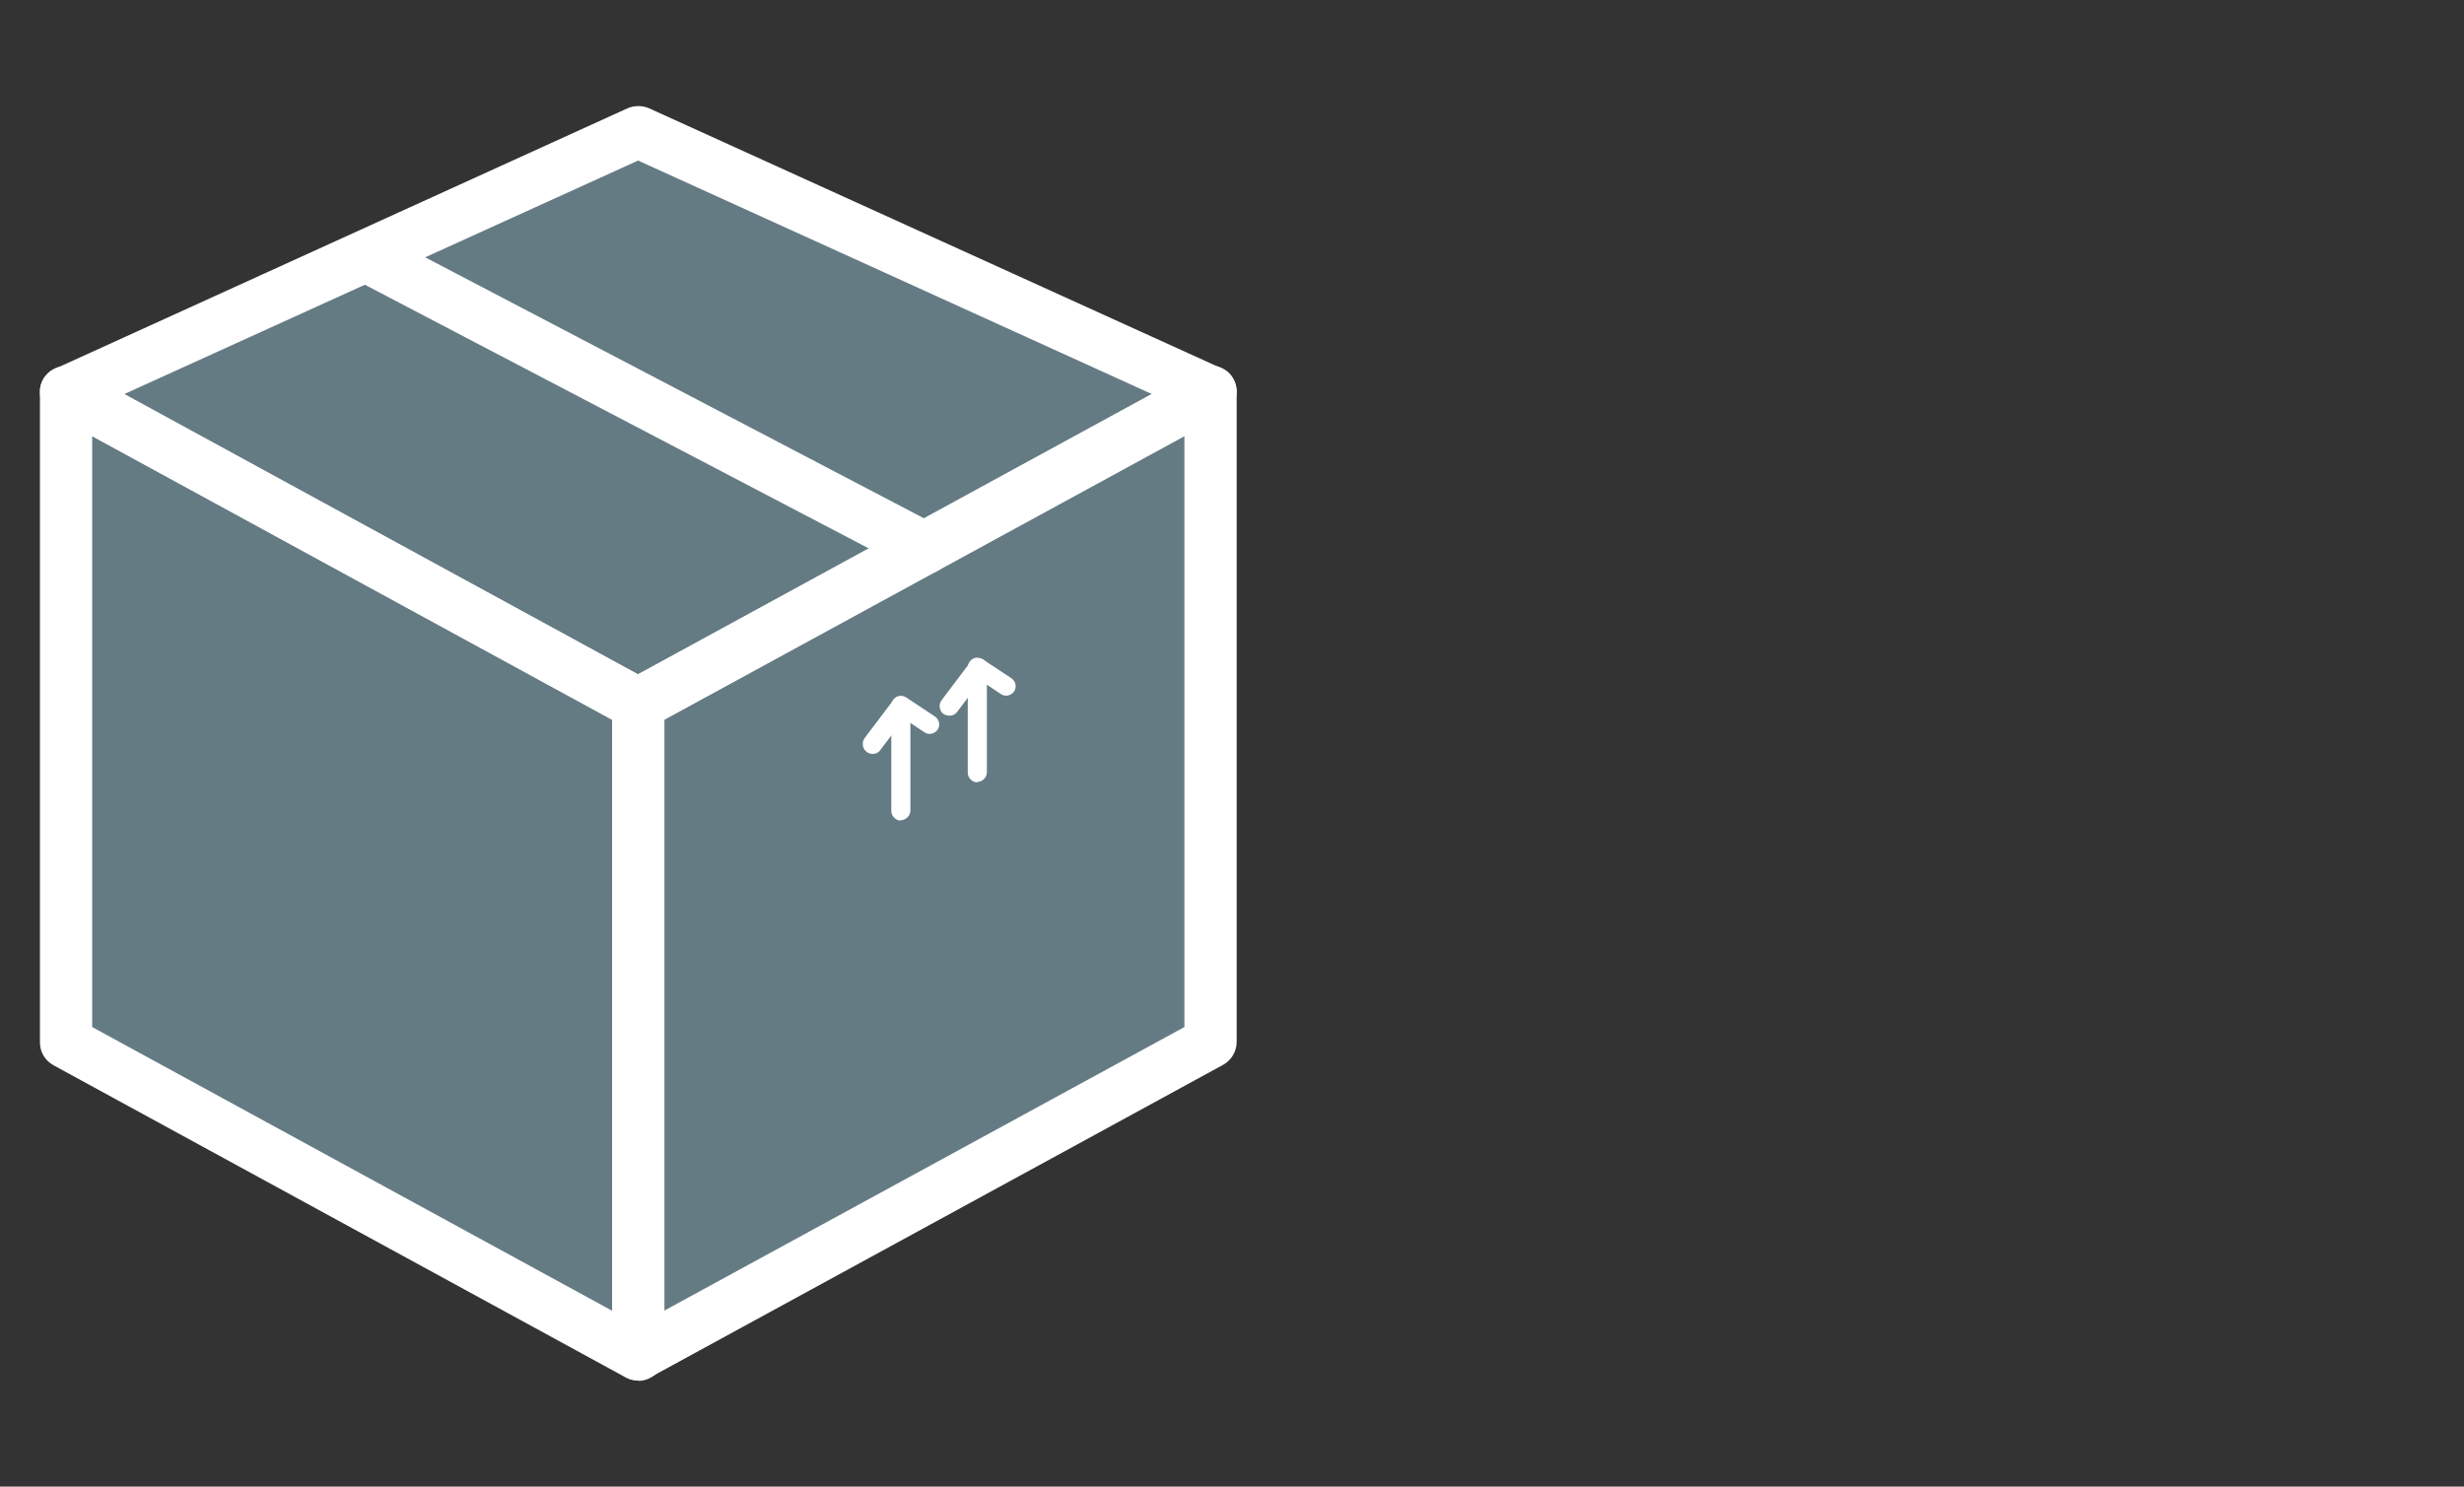
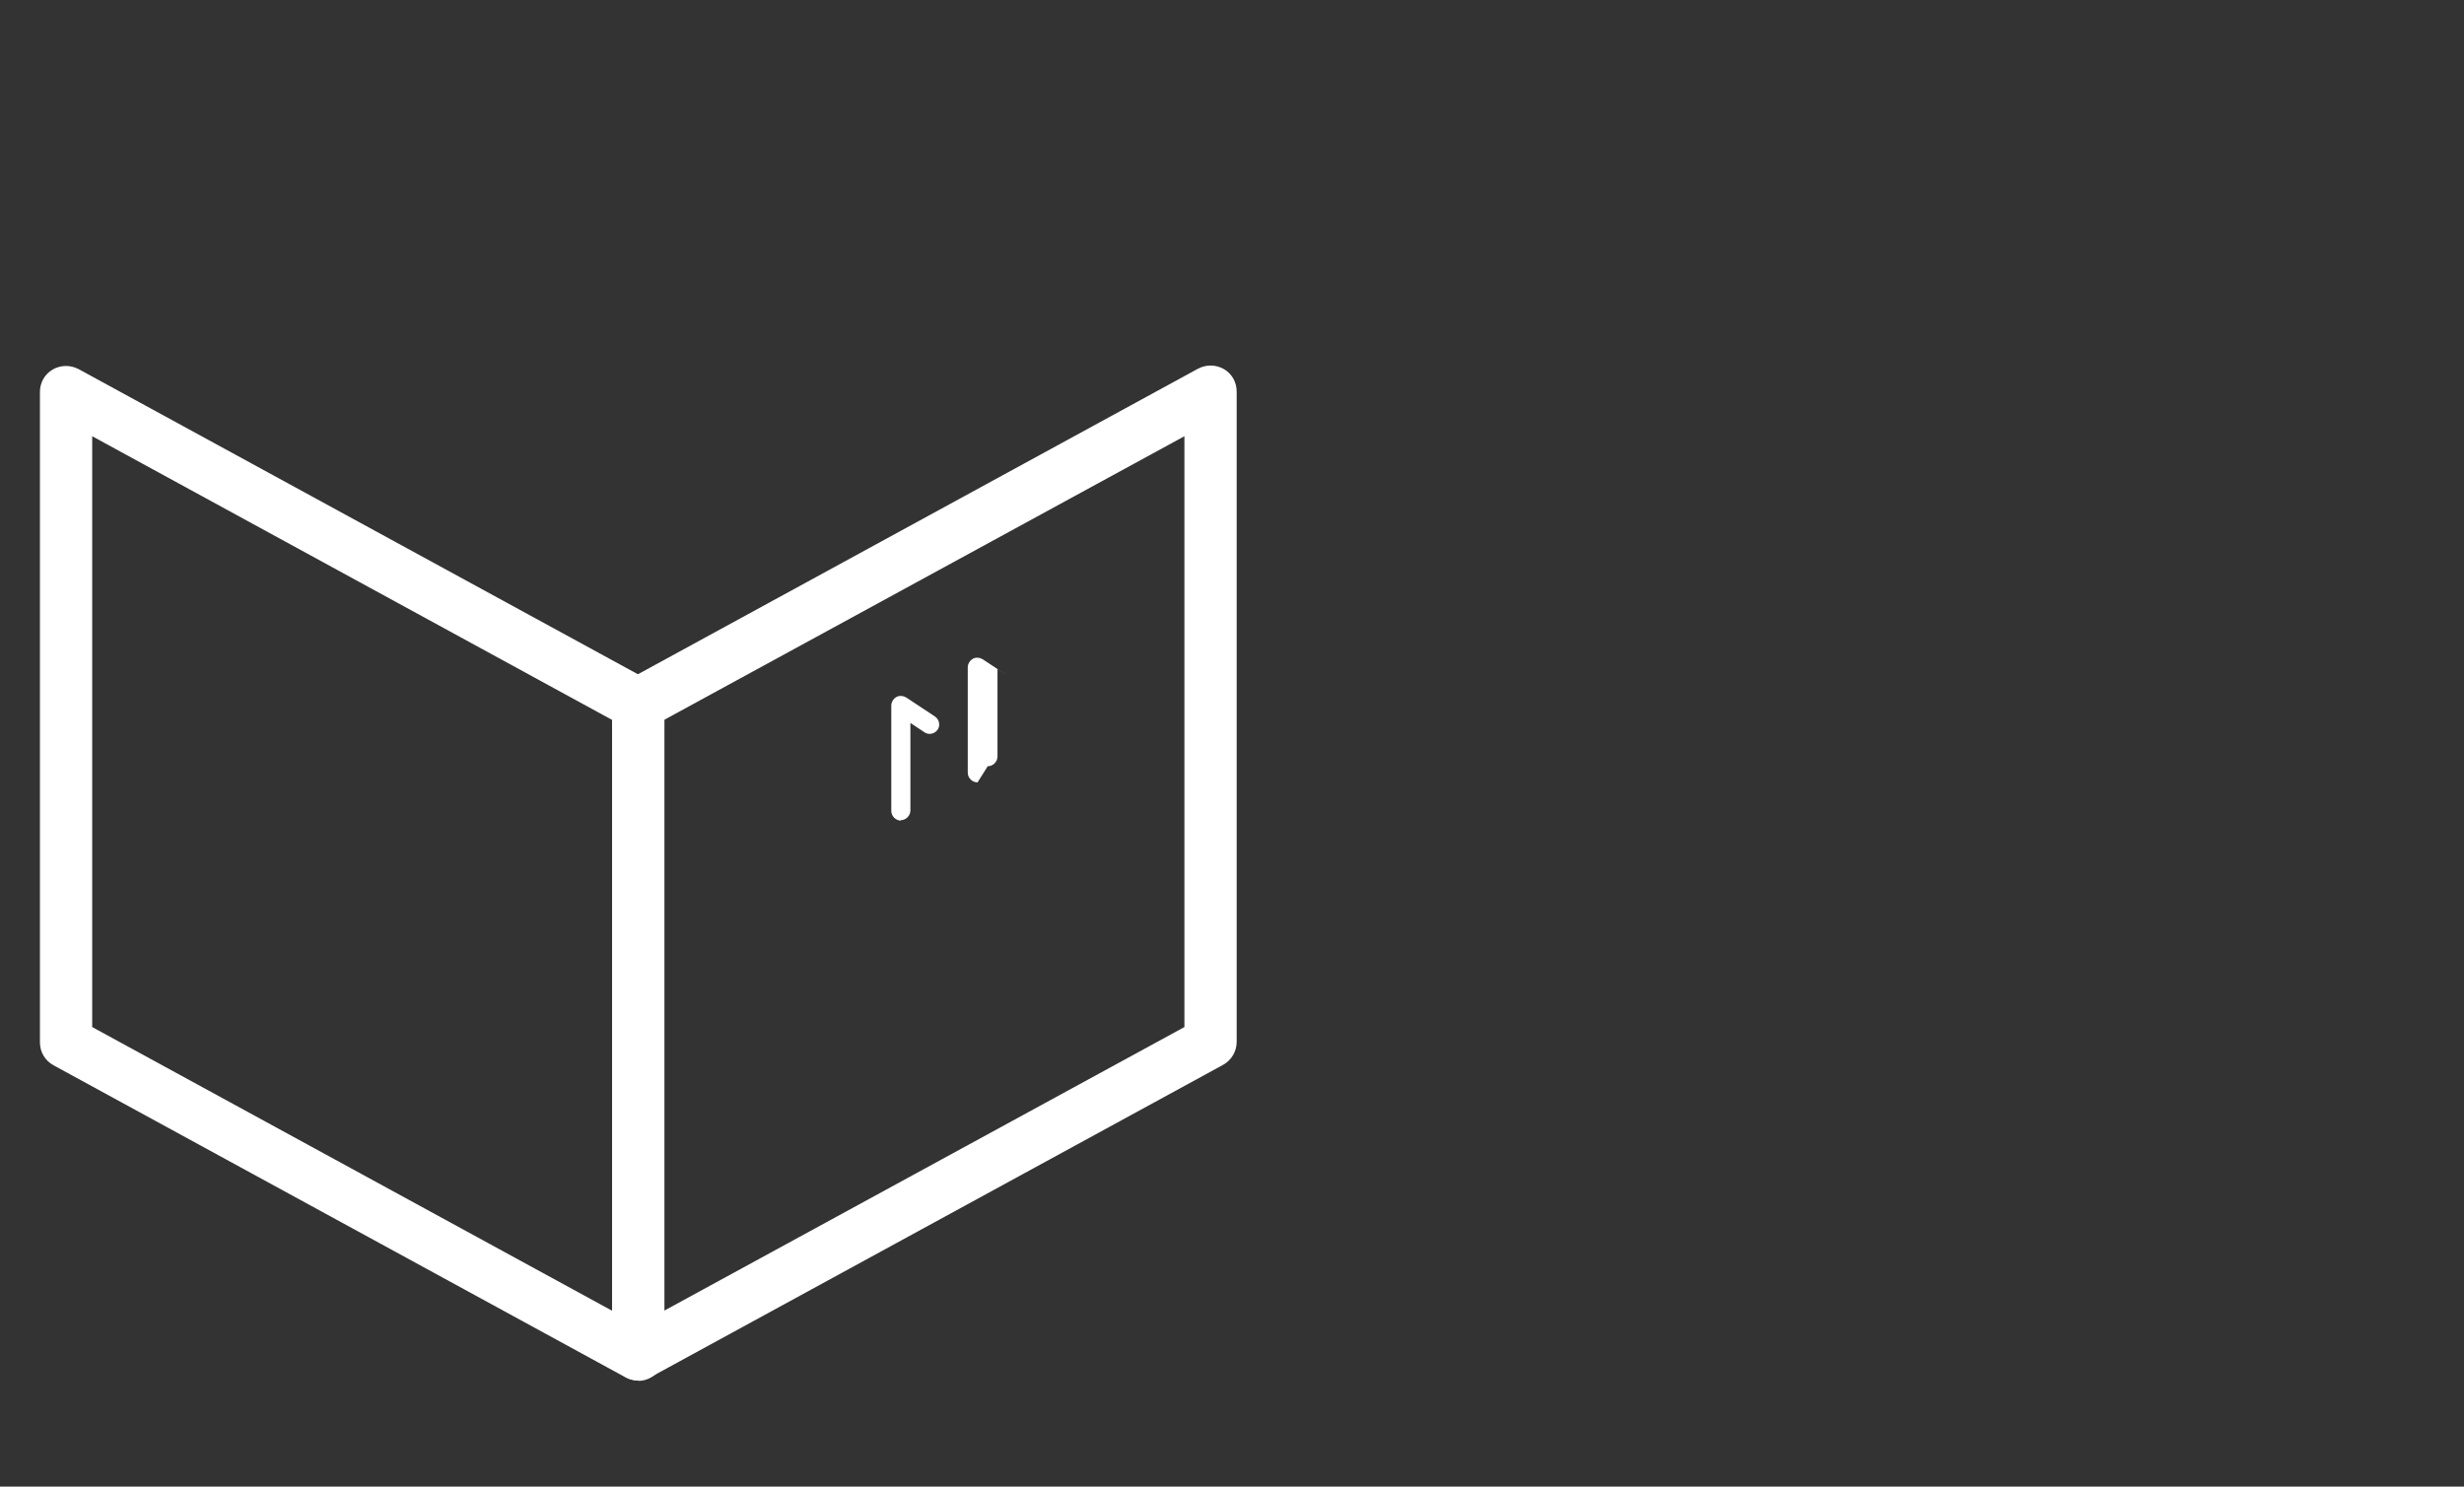
<svg xmlns="http://www.w3.org/2000/svg" id="uuid-933eed5a-dd03-43c0-9ef1-d15b078c4a5a" data-name="Capa 2" viewBox="0 0 58 35">
  <rect x="0" y="0" width="58" height="35" fill="#333333" stroke="none" />
  <g id="uuid-81cdec8c-efc9-4f17-b4bb-caa6de1dadf5" data-name="Capa 2">
    <g>
      <g>
-         <polygon points="15.02 2.96 1.56 9.08 1.56 24.5 14.76 31.37 28.38 24.61 28.38 9.54 15.02 2.96" fill="#657b84" />
        <g>
-           <path d="M15.02,17.19c-.1,0-.2-.03-.29-.08L1.26,9.77c-.2-.11-.33-.33-.32-.56,0-.23.15-.44.36-.53L14.77,2.55c.16-.07.35-.07.51,0l13.47,6.12c.21.1.35.3.36.53,0,.23-.11.45-.32.56l-13.47,7.35c-.09.05-.19.08-.29.08ZM2.92,9.28l12.1,6.6,12.1-6.6L15.02,3.78,2.92,9.28Z" fill="#fff" />
-           <path d="M21.76,13.52c-.1,0-.19-.02-.28-.07l-12.86-6.73c-.3-.16-.41-.53-.26-.83.16-.3.53-.41.83-.26l12.86,6.73c.3.16.42.53.26.83-.11.21-.32.33-.54.33Z" fill="#fff" />
          <path d="M15.02,32.5c-.11,0-.22-.03-.31-.09-.19-.11-.3-.31-.3-.53v-15.31c0-.22.12-.43.32-.54l13.47-7.35c.19-.1.42-.1.61.01.19.11.3.31.3.53v15.31c0,.22-.12.43-.32.54l-13.47,7.35c-.09.05-.19.07-.29.07ZM15.63,16.95v13.91l12.25-6.68v-13.91l-12.25,6.68Z" fill="#fff" />
          <path d="M15.02,32.5c-.1,0-.2-.02-.29-.07L1.26,25.08c-.2-.11-.32-.31-.32-.54v-15.31c0-.22.11-.42.3-.53.19-.11.42-.11.61-.01l13.47,7.35c.2.11.32.31.32.54v15.31c0,.22-.11.42-.3.53-.1.06-.2.09-.31.09ZM2.17,24.18l12.24,6.68v-13.91L2.17,10.27v13.91Z" fill="#fff" />
          <g>
-             <path d="M23.01,18.42c-.12,0-.23-.1-.23-.23v-2.48c0-.08.05-.16.12-.2.07-.04.16-.03.23.01l.68.45c.1.07.13.21.06.31-.07.1-.21.13-.31.06l-.33-.22v2.06c0,.12-.1.23-.23.23Z" fill="#fff" />
-             <path d="M22.34,16.85s-.09-.01-.13-.04c-.1-.07-.12-.22-.05-.32l.68-.9c.07-.1.22-.12.32-.05.1.07.12.22.05.32l-.68.9c-.04.06-.11.09-.18.09Z" fill="#fff" />
+             <path d="M23.01,18.42c-.12,0-.23-.1-.23-.23v-2.48c0-.08.05-.16.12-.2.07-.04.16-.03.23.01l.68.45l-.33-.22v2.06c0,.12-.1.23-.23.23Z" fill="#fff" />
            <path d="M21.21,19.32c-.12,0-.23-.1-.23-.23v-2.48c0-.08.05-.16.12-.2.07-.04.16-.03.23.01l.68.45c.1.07.13.21.06.31-.07.1-.21.13-.31.06l-.33-.22v2.06c0,.12-.1.23-.23.23Z" fill="#fff" />
-             <path d="M20.53,17.75s-.09-.01-.13-.05c-.1-.07-.12-.22-.05-.32l.68-.9c.07-.1.22-.12.32-.04.1.07.12.22.05.32l-.68.9c-.04.06-.11.09-.18.09Z" fill="#fff" />
          </g>
        </g>
      </g>
      <rect width="58" height="35" fill="none" />
    </g>
  </g>
</svg>